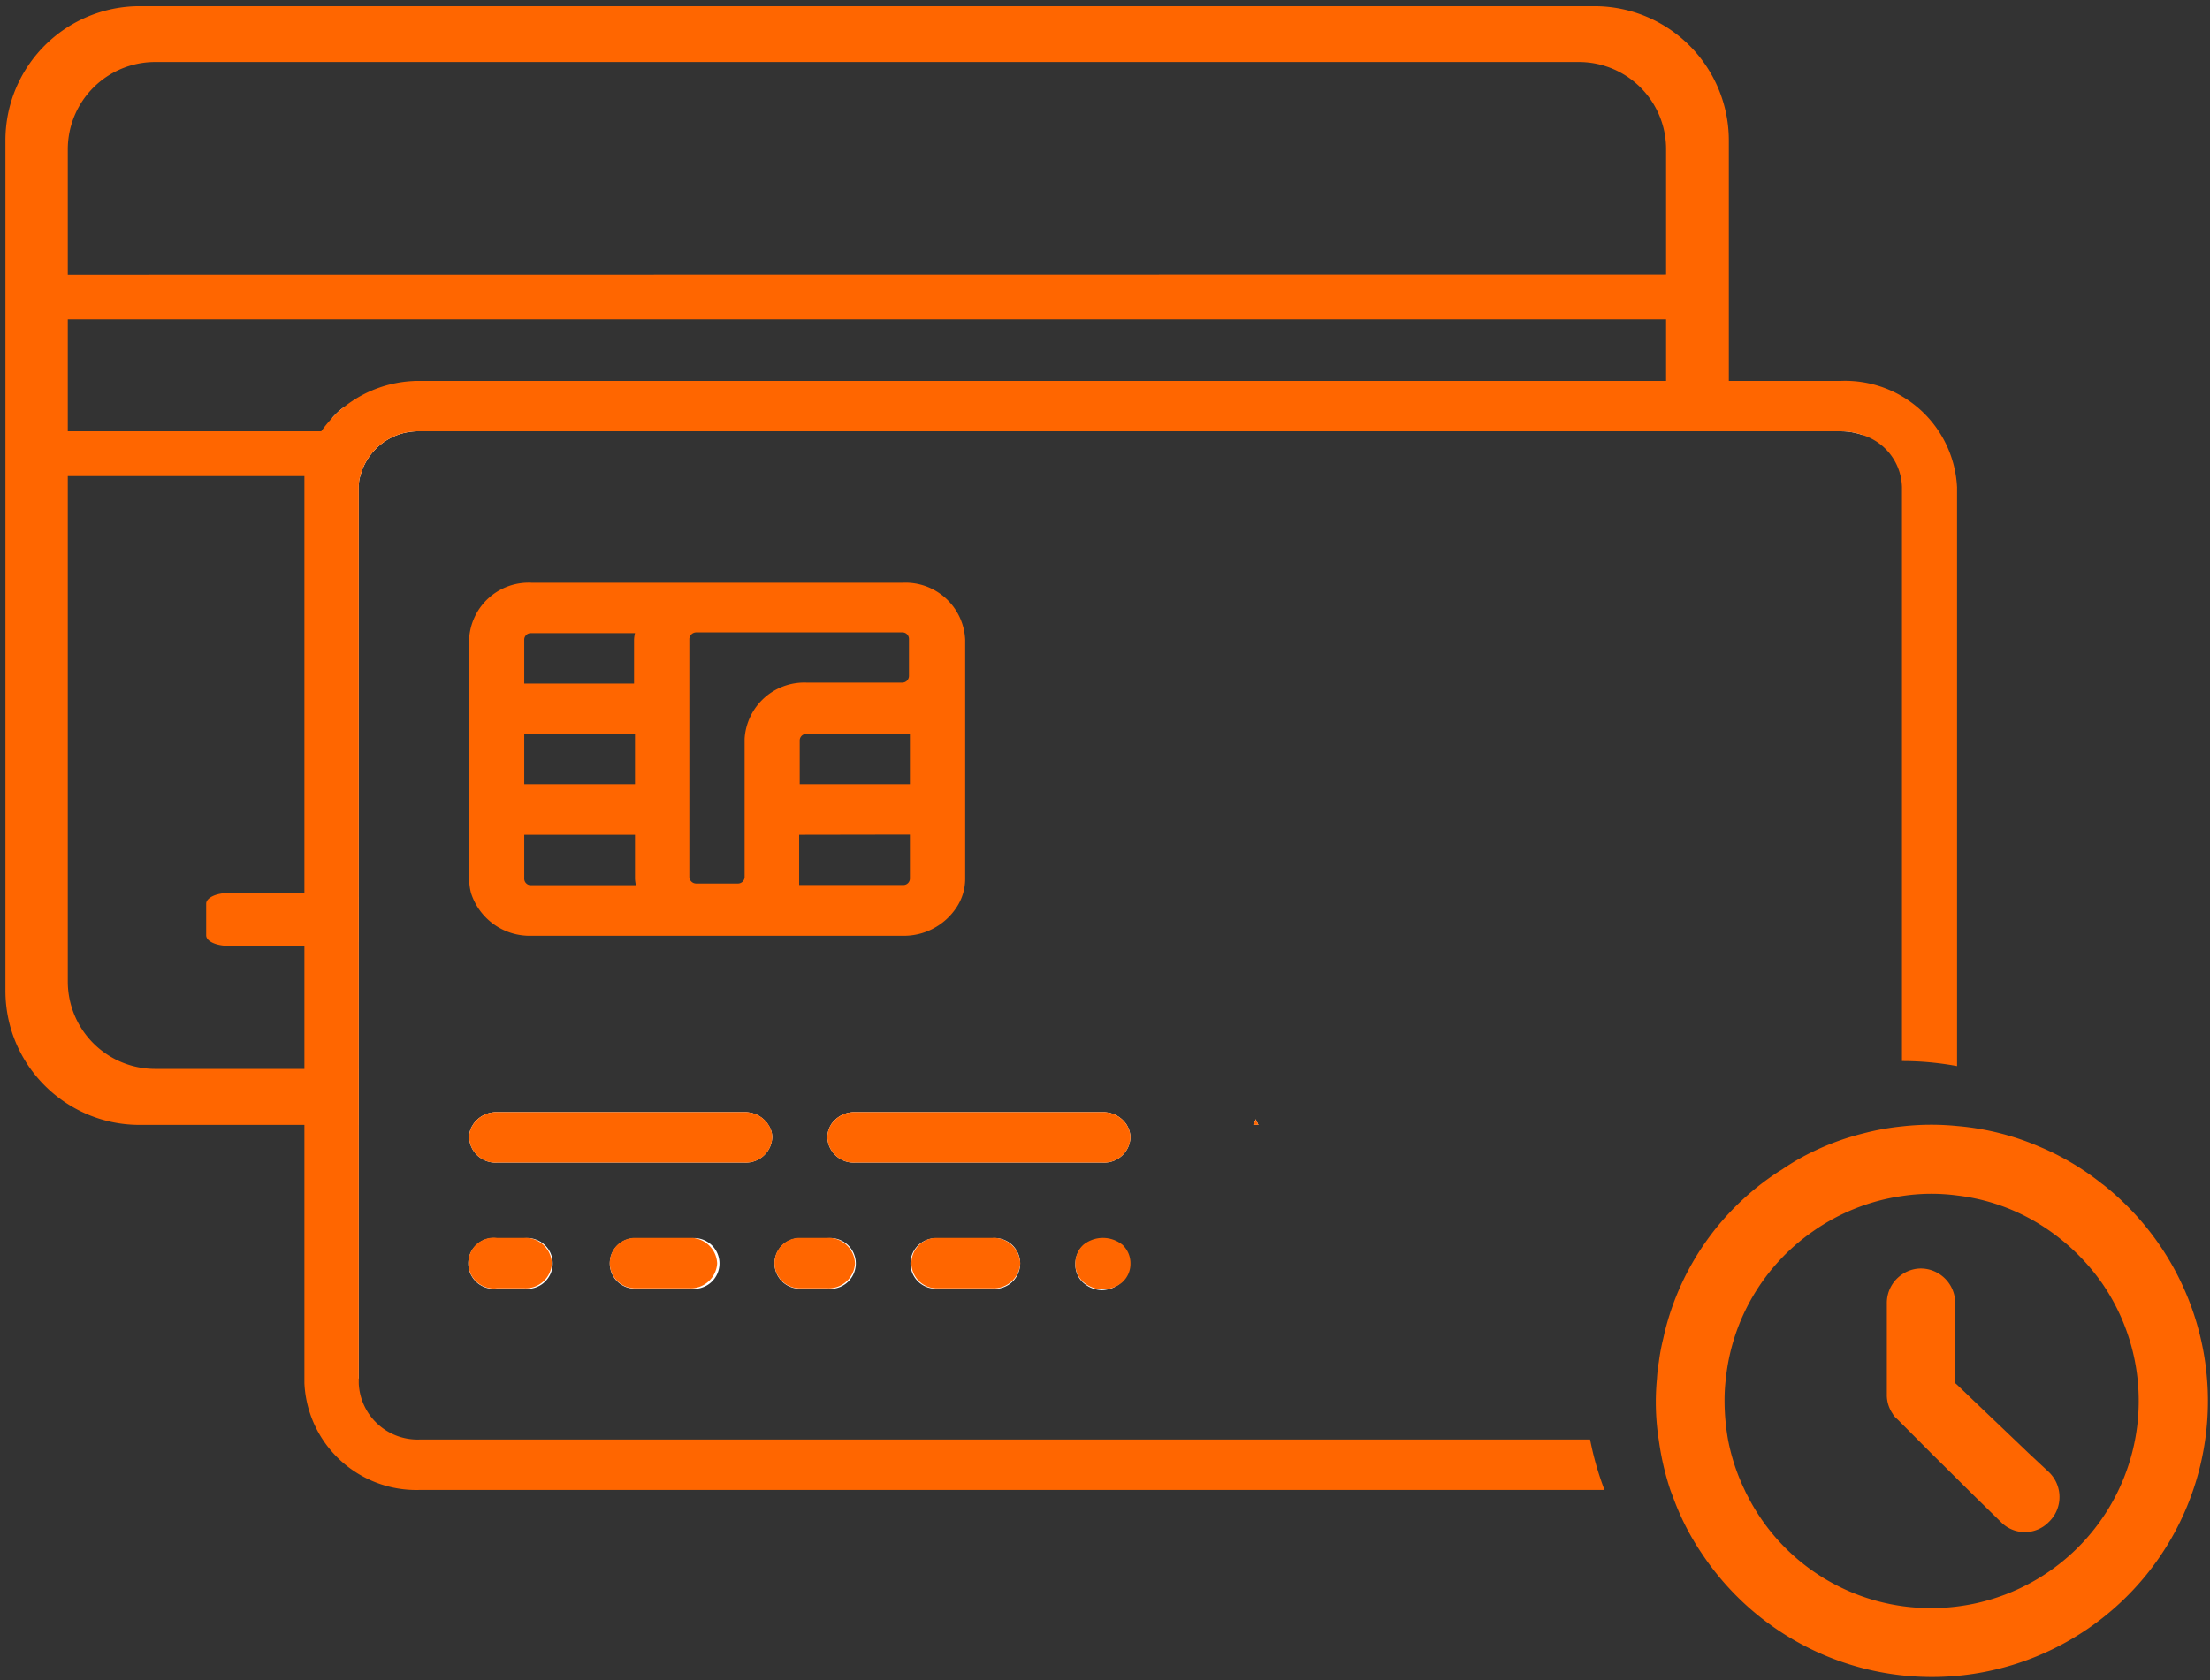
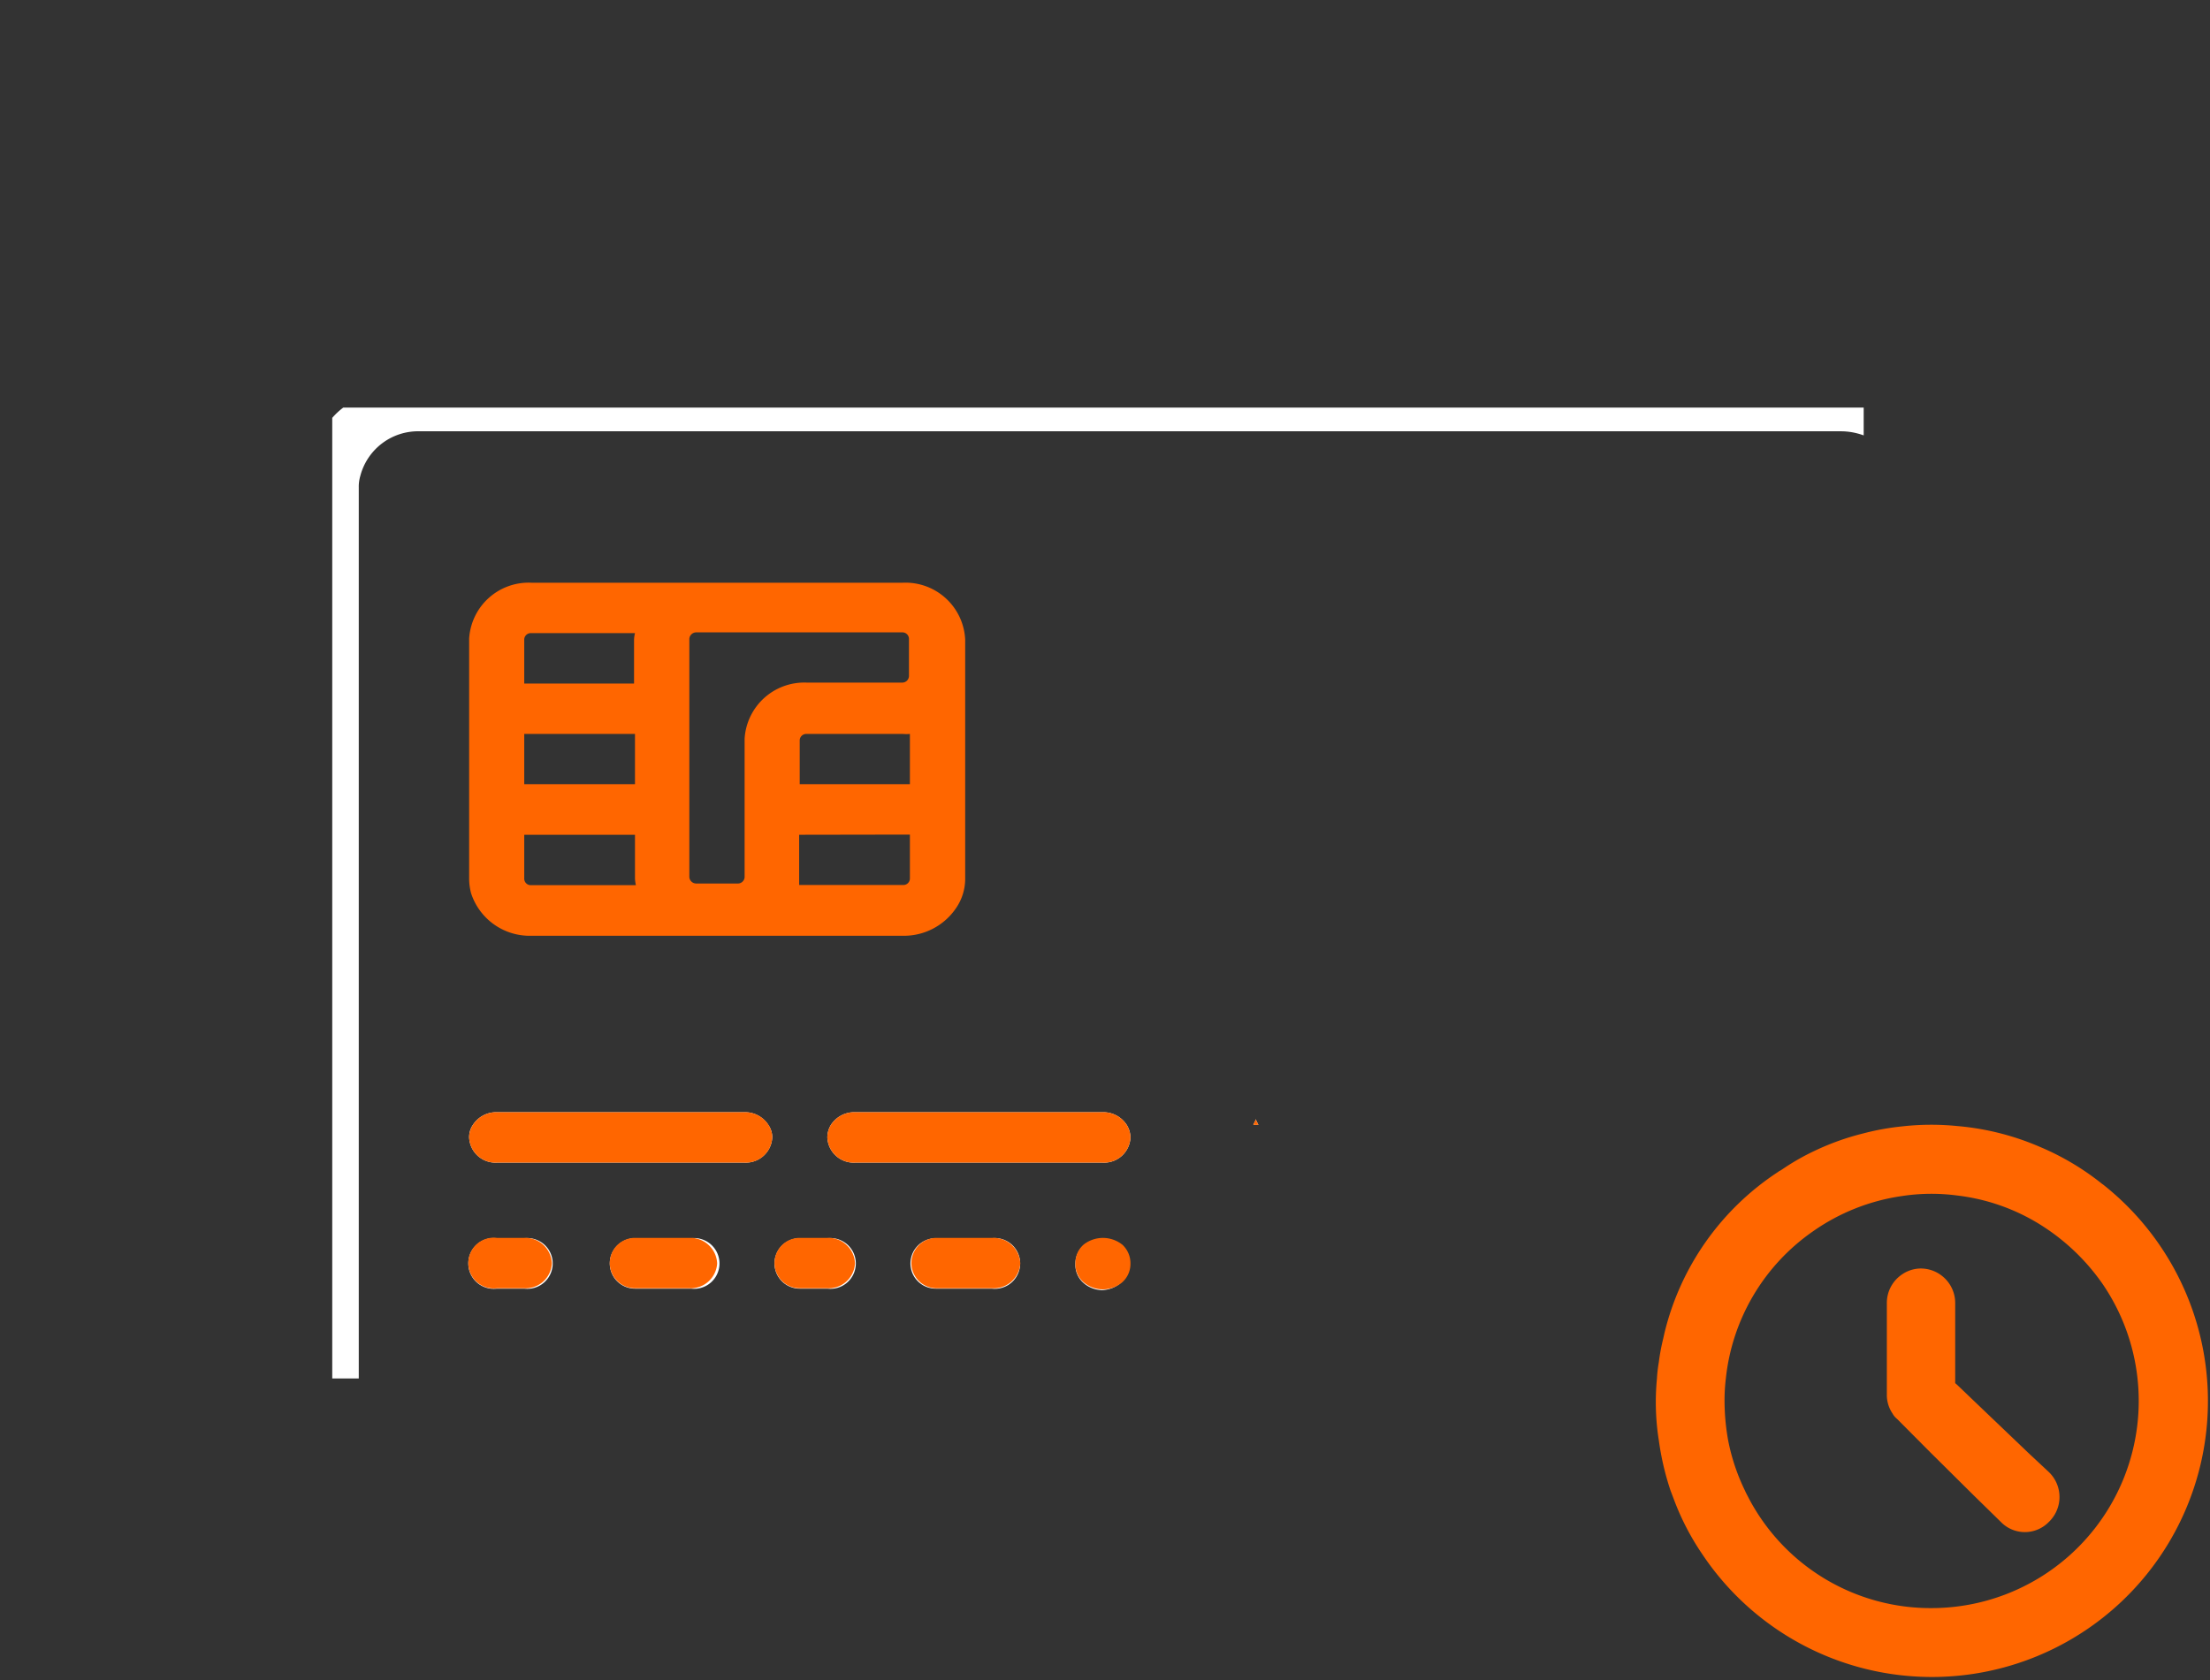
<svg xmlns="http://www.w3.org/2000/svg" viewBox="0 0 71 54">
  <rect x="0" y="0" width="71" height="54" fill="#333333" stroke="none" />
  <g fill-rule="nonzero" fill="none">
-     <path d="M10.962 28.698h-3.6c-.396 0-.714.156-.714.342v1.02c0 .186.318.336.714.336h3.6c.197.009.393-.04.564-.138v-1.422a1.038 1.038 0 00-.564-.138zm-3.6 0c-.396 0-.714.156-.714.342v1.02c0 .186.318.336.714.336h3.312v-1.698H7.362zm0 0c-.396 0-.714.156-.714.342v1.02c0 .186.318.336.714.336h3.312v-1.698H7.362zm0 0c-.396 0-.714.156-.714.342v1.02c0 .186.318.336.714.336h3.312v-1.698H7.362zm0 0c-.396 0-.714.156-.714.342v1.02c0 .186.318.336.714.336h3.312v-1.698H7.362zm0 0c-.396 0-.714.156-.714.342v1.02c0 .186.318.336.714.336h3.312v-1.698H7.362zm0 0c-.396 0-.714.156-.714.342v1.02c0 .186.318.336.714.336h3.312v-1.698H7.362zm0 0c-.396 0-.714.156-.714.342v1.02c0 .186.318.336.714.336h3.312v-1.698H7.362zm0 0c-.396 0-.714.156-.714.342v1.02c0 .186.318.336.714.336h3.312v-1.698H7.362zm0 0c-.396 0-.714.156-.714.342v1.02c0 .186.318.336.714.336h3.312v-1.698H7.362zm0 0c-.396 0-.714.156-.714.342v1.02c0 .186.318.336.714.336h3.312v-1.698H7.362zm0 0c-.396 0-.714.156-.714.342v1.02c0 .186.318.336.714.336h3.312v-1.698H7.362zm0 0c-.396 0-.714.156-.714.342v1.02c0 .186.318.336.714.336h3.312v-1.698H7.362zm0 0c-.396 0-.714.156-.714.342v1.02c0 .186.318.336.714.336h3.312v-1.698H7.362zm0 0c-.396 0-.714.156-.714.342v1.02c0 .186.318.336.714.336h3.312v-1.698H7.362zm0 0c-.396 0-.714.156-.714.342v1.02c0 .186.318.336.714.336h3.312v-1.698H7.362zm0 0c-.396 0-.714.156-.714.342v1.02c0 .186.318.336.714.336h3.312v-1.698H7.362zm0 0c-.396 0-.714.156-.714.342v1.02c0 .186.318.336.714.336h3.312v-1.698H7.362zm16.56 7.044H15.96a.894.894 0 00-.768.408h9.492a.888.888 0 00-.762-.408zm11.508 0h-7.962a.894.894 0 00-.774.408h9.504a.894.894 0 00-.768-.408zm4.908.222c0 .06-.054.126-.072.186h.162l-.09-.186zm-33-7.266c-.396 0-.714.156-.714.342v1.02c0 .186.318.336.714.336h3.312v-1.698H7.338zM51.204.198H4.482A4.314 4.314 0 00.174 4.512v27.324c0 2.38 1.928 4.31 4.308 4.314h7.044v-1.8H4.998a2.808 2.808 0 01-2.82-2.808V15.3h9.396a1.92 1.92 0 011.914-1.44H2.178v-3.6h51.348v3.6h2.016V4.512A4.32 4.32 0 0051.228.198h-.024zM2.178 8.826V4.8a2.808 2.808 0 012.82-2.808h45.72A2.802 2.802 0 0153.526 4.8v4.02l-51.348.006zm5.184 19.872c-.396 0-.714.156-.714.342v1.02c0 .186.318.336.714.336h3.312v-1.698H7.362zm0 0c-.396 0-.714.156-.714.342v1.02c0 .186.318.336.714.336h3.312v-1.698H7.362zm0 0c-.396 0-.714.156-.714.342v1.02c0 .186.318.336.714.336h3.312v-1.698H7.362zm0 0c-.396 0-.714.156-.714.342v1.02c0 .186.318.336.714.336h3.312v-1.698H7.362zm0 0c-.396 0-.714.156-.714.342v1.02c0 .186.318.336.714.336h3.312v-1.698H7.362zm0 0c-.396 0-.714.156-.714.342v1.02c0 .186.318.336.714.336h3.312v-1.698H7.362zm0 0c-.396 0-.714.156-.714.342v1.02c0 .186.318.336.714.336h3.312v-1.698H7.362zm0 0c-.396 0-.714.156-.714.342v1.02c0 .186.318.336.714.336h3.312v-1.698H7.362zm0 0c-.396 0-.714.156-.714.342v1.02c0 .186.318.336.714.336h3.312v-1.698H7.362zm0 0c-.396 0-.714.156-.714.342v1.02c0 .186.318.336.714.336h3.312v-1.698H7.362zm0 0c-.396 0-.714.156-.714.342v1.02c0 .186.318.336.714.336h3.312v-1.698H7.362zm0 0c-.396 0-.714.156-.714.342v1.02c0 .186.318.336.714.336h3.312v-1.698H7.362zm0 0c-.396 0-.714.156-.714.342v1.02c0 .186.318.336.714.336h3.312v-1.698H7.362zm0 0c-.396 0-.714.156-.714.342v1.02c0 .186.318.336.714.336h3.312v-1.698H7.362zm0 0c-.396 0-.714.156-.714.342v1.02c0 .186.318.336.714.336h3.312v-1.698H7.362zm0 0c-.396 0-.714.156-.714.342v1.02c0 .186.318.336.714.336h3.312v-1.698H7.362zm0 0c-.396 0-.714.156-.714.342v1.02c0 .186.318.336.714.336h3.312v-1.698H7.362zm0 0c-.396 0-.714.156-.714.342v1.02c0 .186.318.336.714.336h3.312v-1.698H7.362zm0 0c-.396 0-.714.156-.714.342v1.02c0 .186.318.336.714.336h3.312v-1.698H7.362z" fill="#F60" />
    <path d="M24.684 36.15a.888.888 0 00-.762-.408H15.96a.894.894 0 00-.768.408.69.69 0 00-.12.402.846.846 0 00.888.81h7.962a.852.852 0 00.888-.81.696.696 0 00-.126-.402zm11.514 0a.894.894 0 00-.768-.408h-7.962a.894.894 0 00-.774.408.78.78 0 00-.114.402.846.846 0 00.888.81h7.962a.846.846 0 00.888-.81.786.786 0 00-.12-.402zm4.14-.186c0 .06-.054.126-.072.186h.162l-.09-.186zm-29.31-22.866c-.13.097-.248.208-.354.33v30.87h.852V15.66a1.2 1.2 0 01.048-.36 1.92 1.92 0 011.914-1.44h45.654c.25 0 .498.046.732.132v-.894H11.028zM36.06 40.026a1.002 1.002 0 00-1.254 0 .792.792 0 00-.258.6.768.768 0 00.258.6c.166.147.379.23.6.234a.96.96 0 00.6-.234.792.792 0 00.258-.6.81.81 0 00-.204-.6zm-4.2-.234h-1.8a.81.81 0 000 1.62h1.8a.816.816 0 100-1.62zm-5.304 0h-.864a.81.81 0 100 1.62h.888a.816.816 0 100-1.62h-.024zm-4.434 0H20.4a.81.81 0 000 1.62h1.8a.816.816 0 100-1.62h-.078zm-5.304 0h-.858a.816.816 0 100 1.62h.882a.816.816 0 100-1.62h-.024z" fill="#FFF" />
-     <path d="M10.674 15.3v19.05h.852V15.66a1.2 1.2 0 01.048-.36h-.9zm0 0v19.05h.852V15.66a1.2 1.2 0 01.048-.36h-.9zm0 0v19.05h.852V15.66a1.2 1.2 0 01.048-.36h-.9zm0 0v19.05h.852V15.66a1.2 1.2 0 01.048-.36h-.9zm.354-2.202c-.13.097-.248.208-.354.33v.432h42.852v-.762H11.028zm-.354 2.202v19.05h.852V15.66a1.2 1.2 0 01.048-.36h-.9zm.354-2.202c-.13.097-.248.208-.354.33v.432h42.852v-.762H11.028zm-.354 2.202v19.05h.852V15.66a1.2 1.2 0 01.048-.36h-.9zm.354-2.202c-.13.097-.248.208-.354.33v.432h42.852v-.762H11.028zm-.354 2.202v19.05h.852V15.66a1.2 1.2 0 01.048-.36h-.9zm48.468-3.06H13.488a3.888 3.888 0 00-2.46.858c-.13.097-.248.208-.354.33-.128.136-.246.28-.354.432-.293.43-.478.924-.54 1.44v29.16a3.6 3.6 0 003.726 3.42h38.04a9.828 9.828 0 01-.462-1.62H13.488a1.89 1.89 0 01-1.962-1.8v-28.8a1.2 1.2 0 01.048-.36 1.92 1.92 0 011.914-1.44h45.654c.25 0 .498.046.732.132a1.8 1.8 0 011.23 1.668v18.438a9.6 9.6 0 011.77.162v-18.6a3.6 3.6 0 00-3.732-3.42zM10.674 15.3v19.05h.852V15.66a1.2 1.2 0 01.048-.36h-.9zm.354-2.202c-.13.097-.248.208-.354.33v.432h42.852v-.762H11.028zm-.354 2.202v19.05h.852V15.66a1.2 1.2 0 01.048-.36h-.9zm.354-2.202c-.13.097-.248.208-.354.33v.432h42.852v-.762H11.028zm-.354 2.202v19.05h.852V15.66a1.2 1.2 0 01.048-.36h-.9zm.354-2.202c-.13.097-.248.208-.354.33v.432h42.852v-.762H11.028zm-.354 2.202v19.05h.852V15.66a1.2 1.2 0 01.048-.36h-.9zm.354-2.202c-.13.097-.248.208-.354.33v.432h42.852v-.762H11.028zm-.354 2.202v19.05h.852V15.66a1.2 1.2 0 01.048-.36h-.9zm0 0v19.05h.852V15.66a1.2 1.2 0 01.048-.36h-.9zm0 0v19.05h.852V15.66a1.2 1.2 0 01.048-.36h-.9zm0 0v19.05h.852V15.66a1.2 1.2 0 01.048-.36h-.9z" fill="#F60" />
    <path d="M24.81 36.552a.846.846 0 01-.888.81H15.96a.846.846 0 01-.888-.81c0-.143.042-.283.12-.402a.894.894 0 01.768-.408h7.962c.31-.006.6.148.768.408.078.12.12.26.12.402zM36.318 36.552a.846.846 0 01-.888.81h-7.962a.846.846 0 01-.888-.81c0-.142.04-.28.114-.402a.894.894 0 01.774-.408h7.962c.31-.006.6.148.768.408.076.12.117.26.12.402zM17.73 40.602a.846.846 0 01-.888.798h-.882a.816.816 0 110-1.62h.882a.852.852 0 01.888.822zM23.04 40.602a.852.852 0 01-.888.798H20.4a.81.81 0 110-1.62h1.8c.453.01.821.37.84.822zM27.468 40.602a.846.846 0 01-.888.798h-.888a.81.81 0 110-1.62h.888a.852.852 0 01.888.822zM32.778 40.602a.852.852 0 01-.888.798h-1.8a.81.81 0 110-1.62h1.8a.858.858 0 01.888.822zM36.318 40.602a.792.792 0 01-.258.6.96.96 0 01-1.254 0 .768.768 0 01-.258-.6.792.792 0 01.258-.6 1.002 1.002 0 011.254 0 .81.81 0 01.258.6zM40.338 35.964c0 .06-.054.126-.072.186h.162l-.09-.186zM29.01 18.726H17.064a1.914 1.914 0 00-1.992 1.8v7.716c.001.154.022.307.06.456a1.98 1.98 0 001.932 1.374H29.01a2.022 2.022 0 001.716-.906c.183-.273.282-.595.282-.924V20.55a1.92 1.92 0 00-1.998-1.824zm-6.864 1.8c.01-.12.114-.21.234-.204h6.6a.21.21 0 01.222.204v1.2a.216.216 0 01-.222.21h-3.066a1.92 1.92 0 00-1.992 1.8v4.452a.216.216 0 01-.228.204H22.38a.222.222 0 01-.234-.204v-7.662zm3.546 4.674v-1.41a.21.21 0 01.222-.204h3.096c.074.006.148.006.222 0V25.2h-3.54zm3.54 1.62v1.416a.21.21 0 01-.222.204h-3.336V26.826l3.558-.006zm-12.39-6.27a.21.21 0 01.222-.204H20.4a1.116 1.116 0 00-.03.204v1.416h-3.528V20.55zm0 3.036H20.4V25.2h-3.558v-1.614zm0 3.24H20.4v1.416c.004.069.014.137.03.204h-3.366a.21.21 0 01-.222-.204v-1.416zM67.542 38.052a8.4 8.4 0 00-2.016-1.2 8.49 8.49 0 00-2.652-.666 8.334 8.334 0 00-1.77.012 8.1 8.1 0 00-1.23.222c-.54.133-1.064.32-1.566.558a7.44 7.44 0 00-1.05.6l-.066.042a.162.162 0 00-.06.036 8.598 8.598 0 00-3.66 5.19l-.036.162a6.66 6.66 0 00-.144.768c-.03.175-.05.351-.06.528a7.866 7.866 0 00.06 1.98c.075.55.201 1.093.378 1.62l.096.252a8.25 8.25 0 00.93 1.8 8.868 8.868 0 1012.858-11.898l-.012-.006zm-5.484 13.626a6.6 6.6 0 01-5.874-3.528c-.042-.084-.09-.168-.126-.252a6.51 6.51 0 01-.54-1.62 7.206 7.206 0 01-.114-1.254 5.838 5.838 0 01.042-.726 6.6 6.6 0 012.808-4.734 6.6 6.6 0 012.85-1.128 6.265 6.265 0 011.77-.018 6.48 6.48 0 012.652.924 6.87 6.87 0 012.016 1.908 6.66 6.66 0 01-5.484 10.428z" fill="#F60" />
    <path d="M65.826 48.906a1.074 1.074 0 01-1.548 0l-.864-.846-1.404-1.392-1.062-1.068a.6.6 0 01-.15-.18 1.056 1.056 0 01-.18-.6v-2.946a1.104 1.104 0 01.486-.918 1.08 1.08 0 01.6-.192c.613 0 1.11.497 1.11 1.11v2.574l.042.036 2.31 2.208.642.6a1.11 1.11 0 01.018 1.614z" fill="#F60" />
  </g>
</svg>